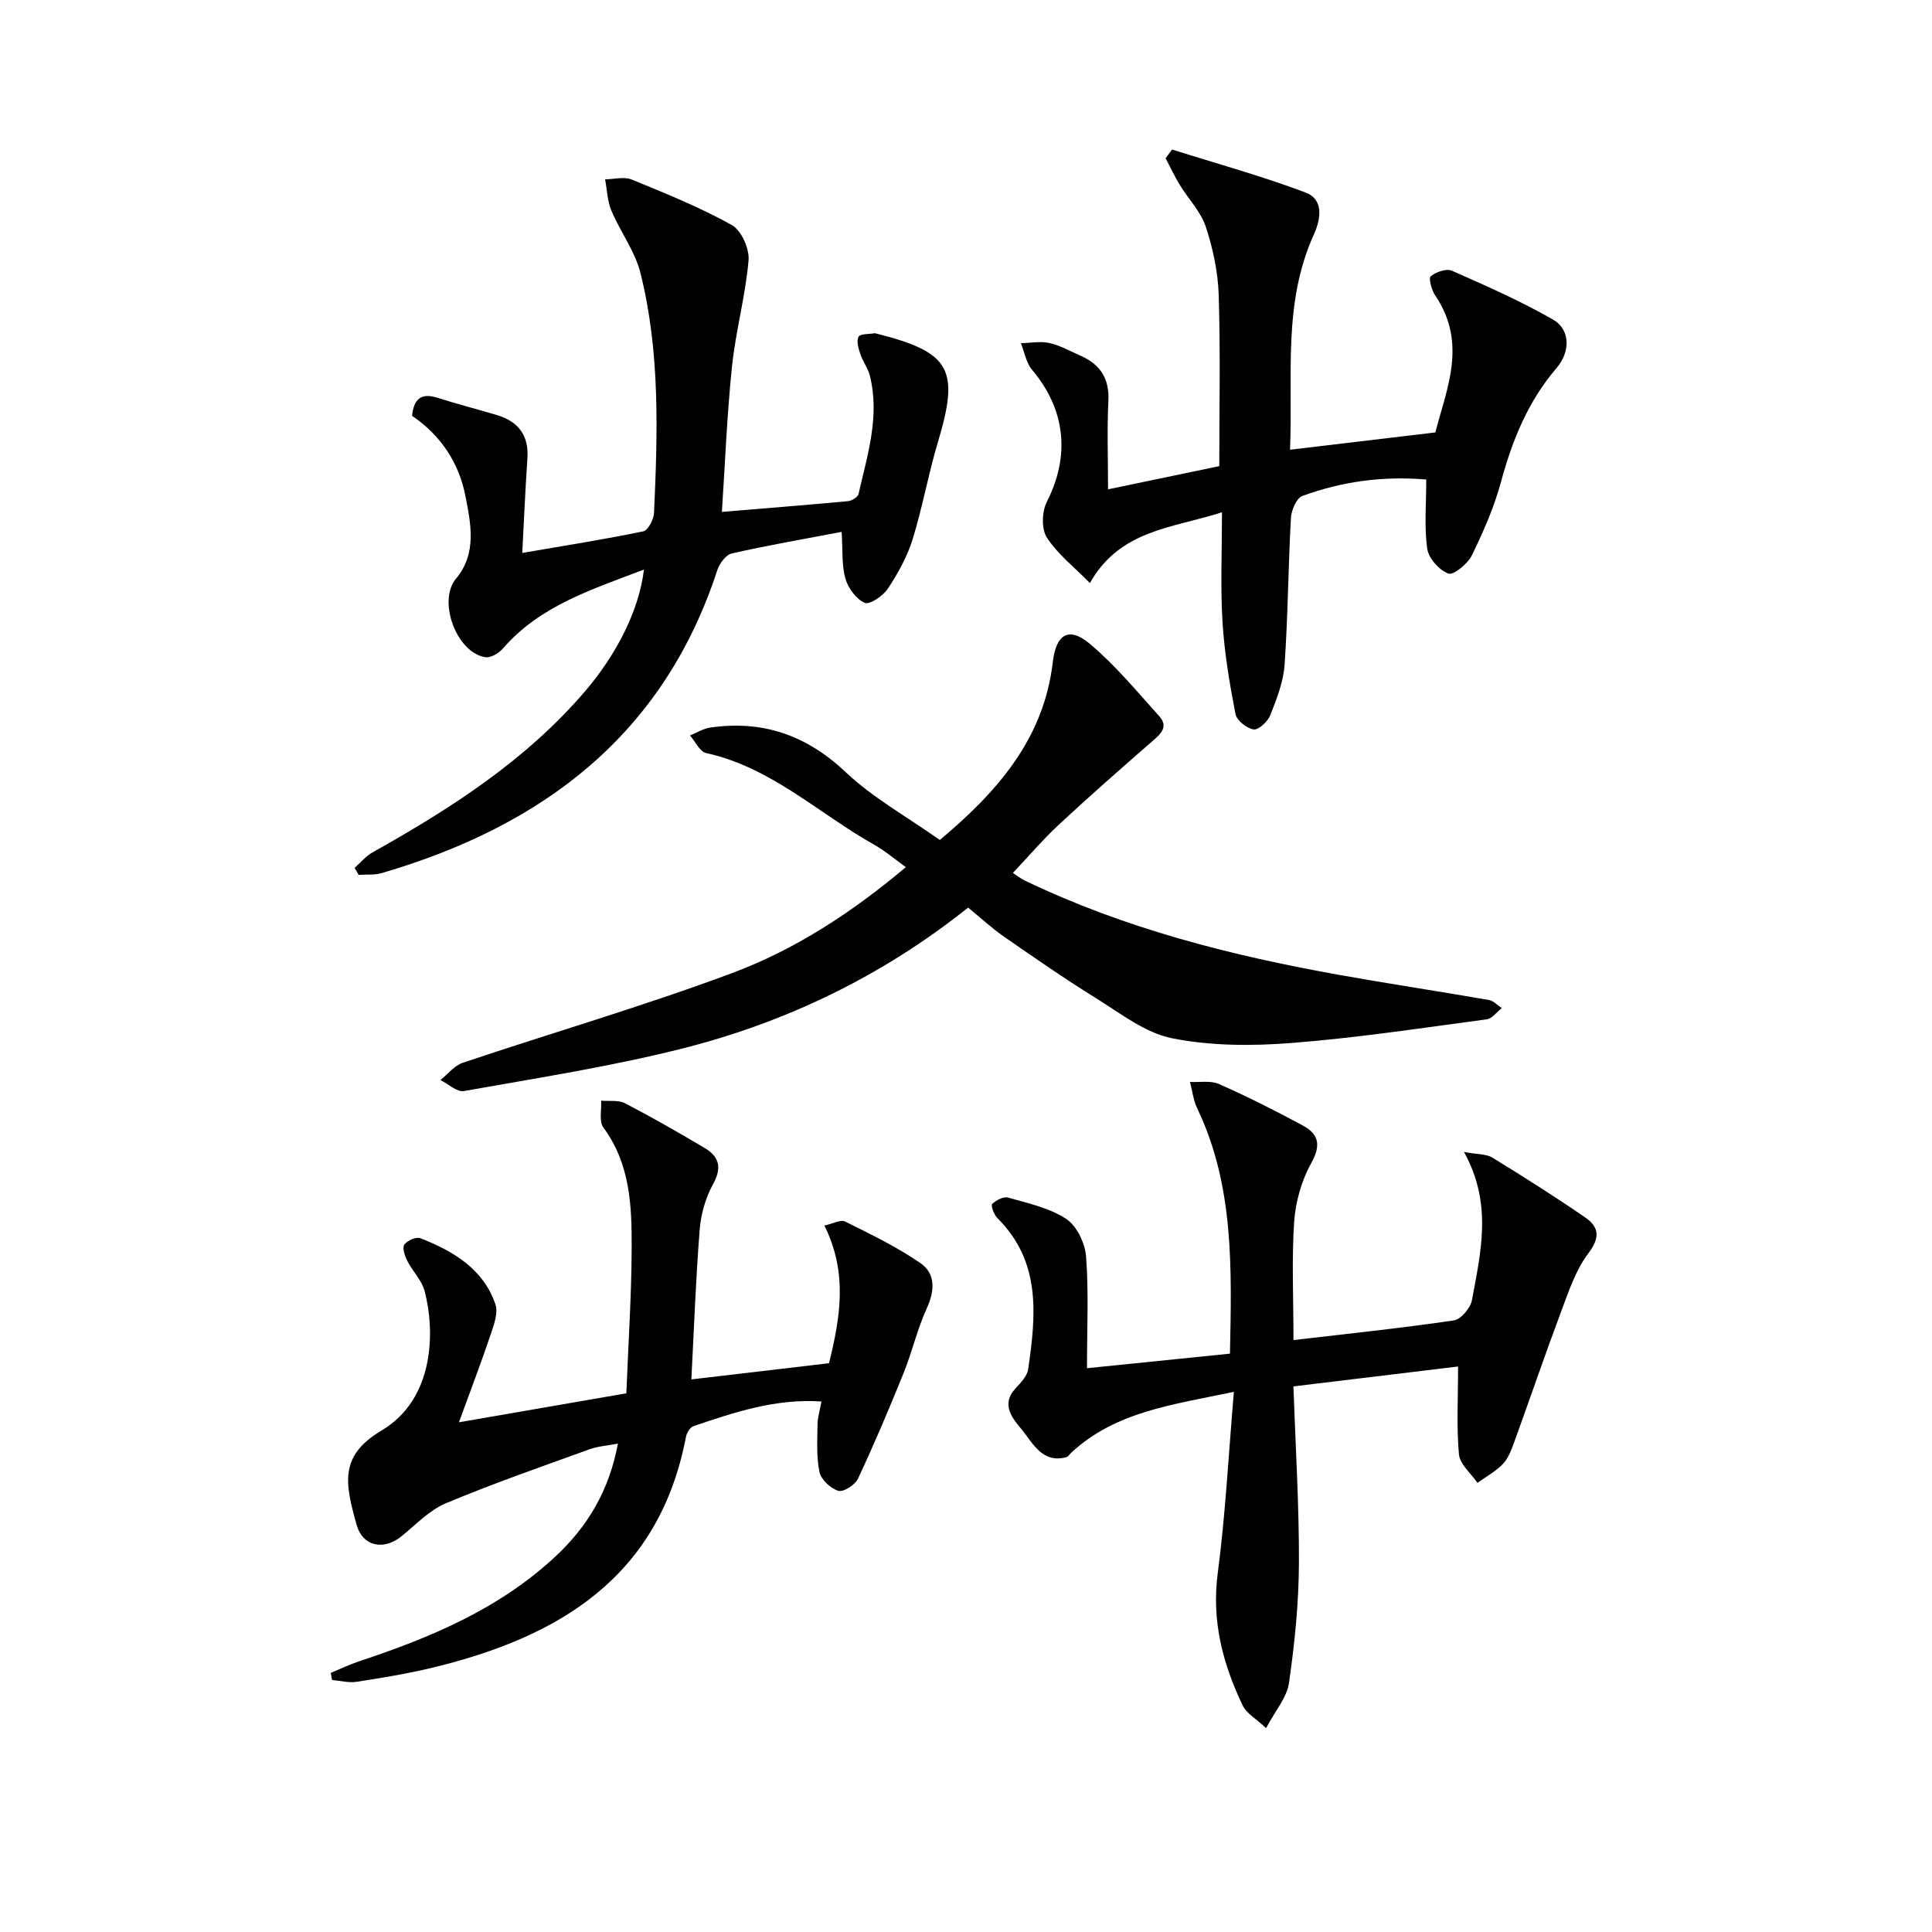
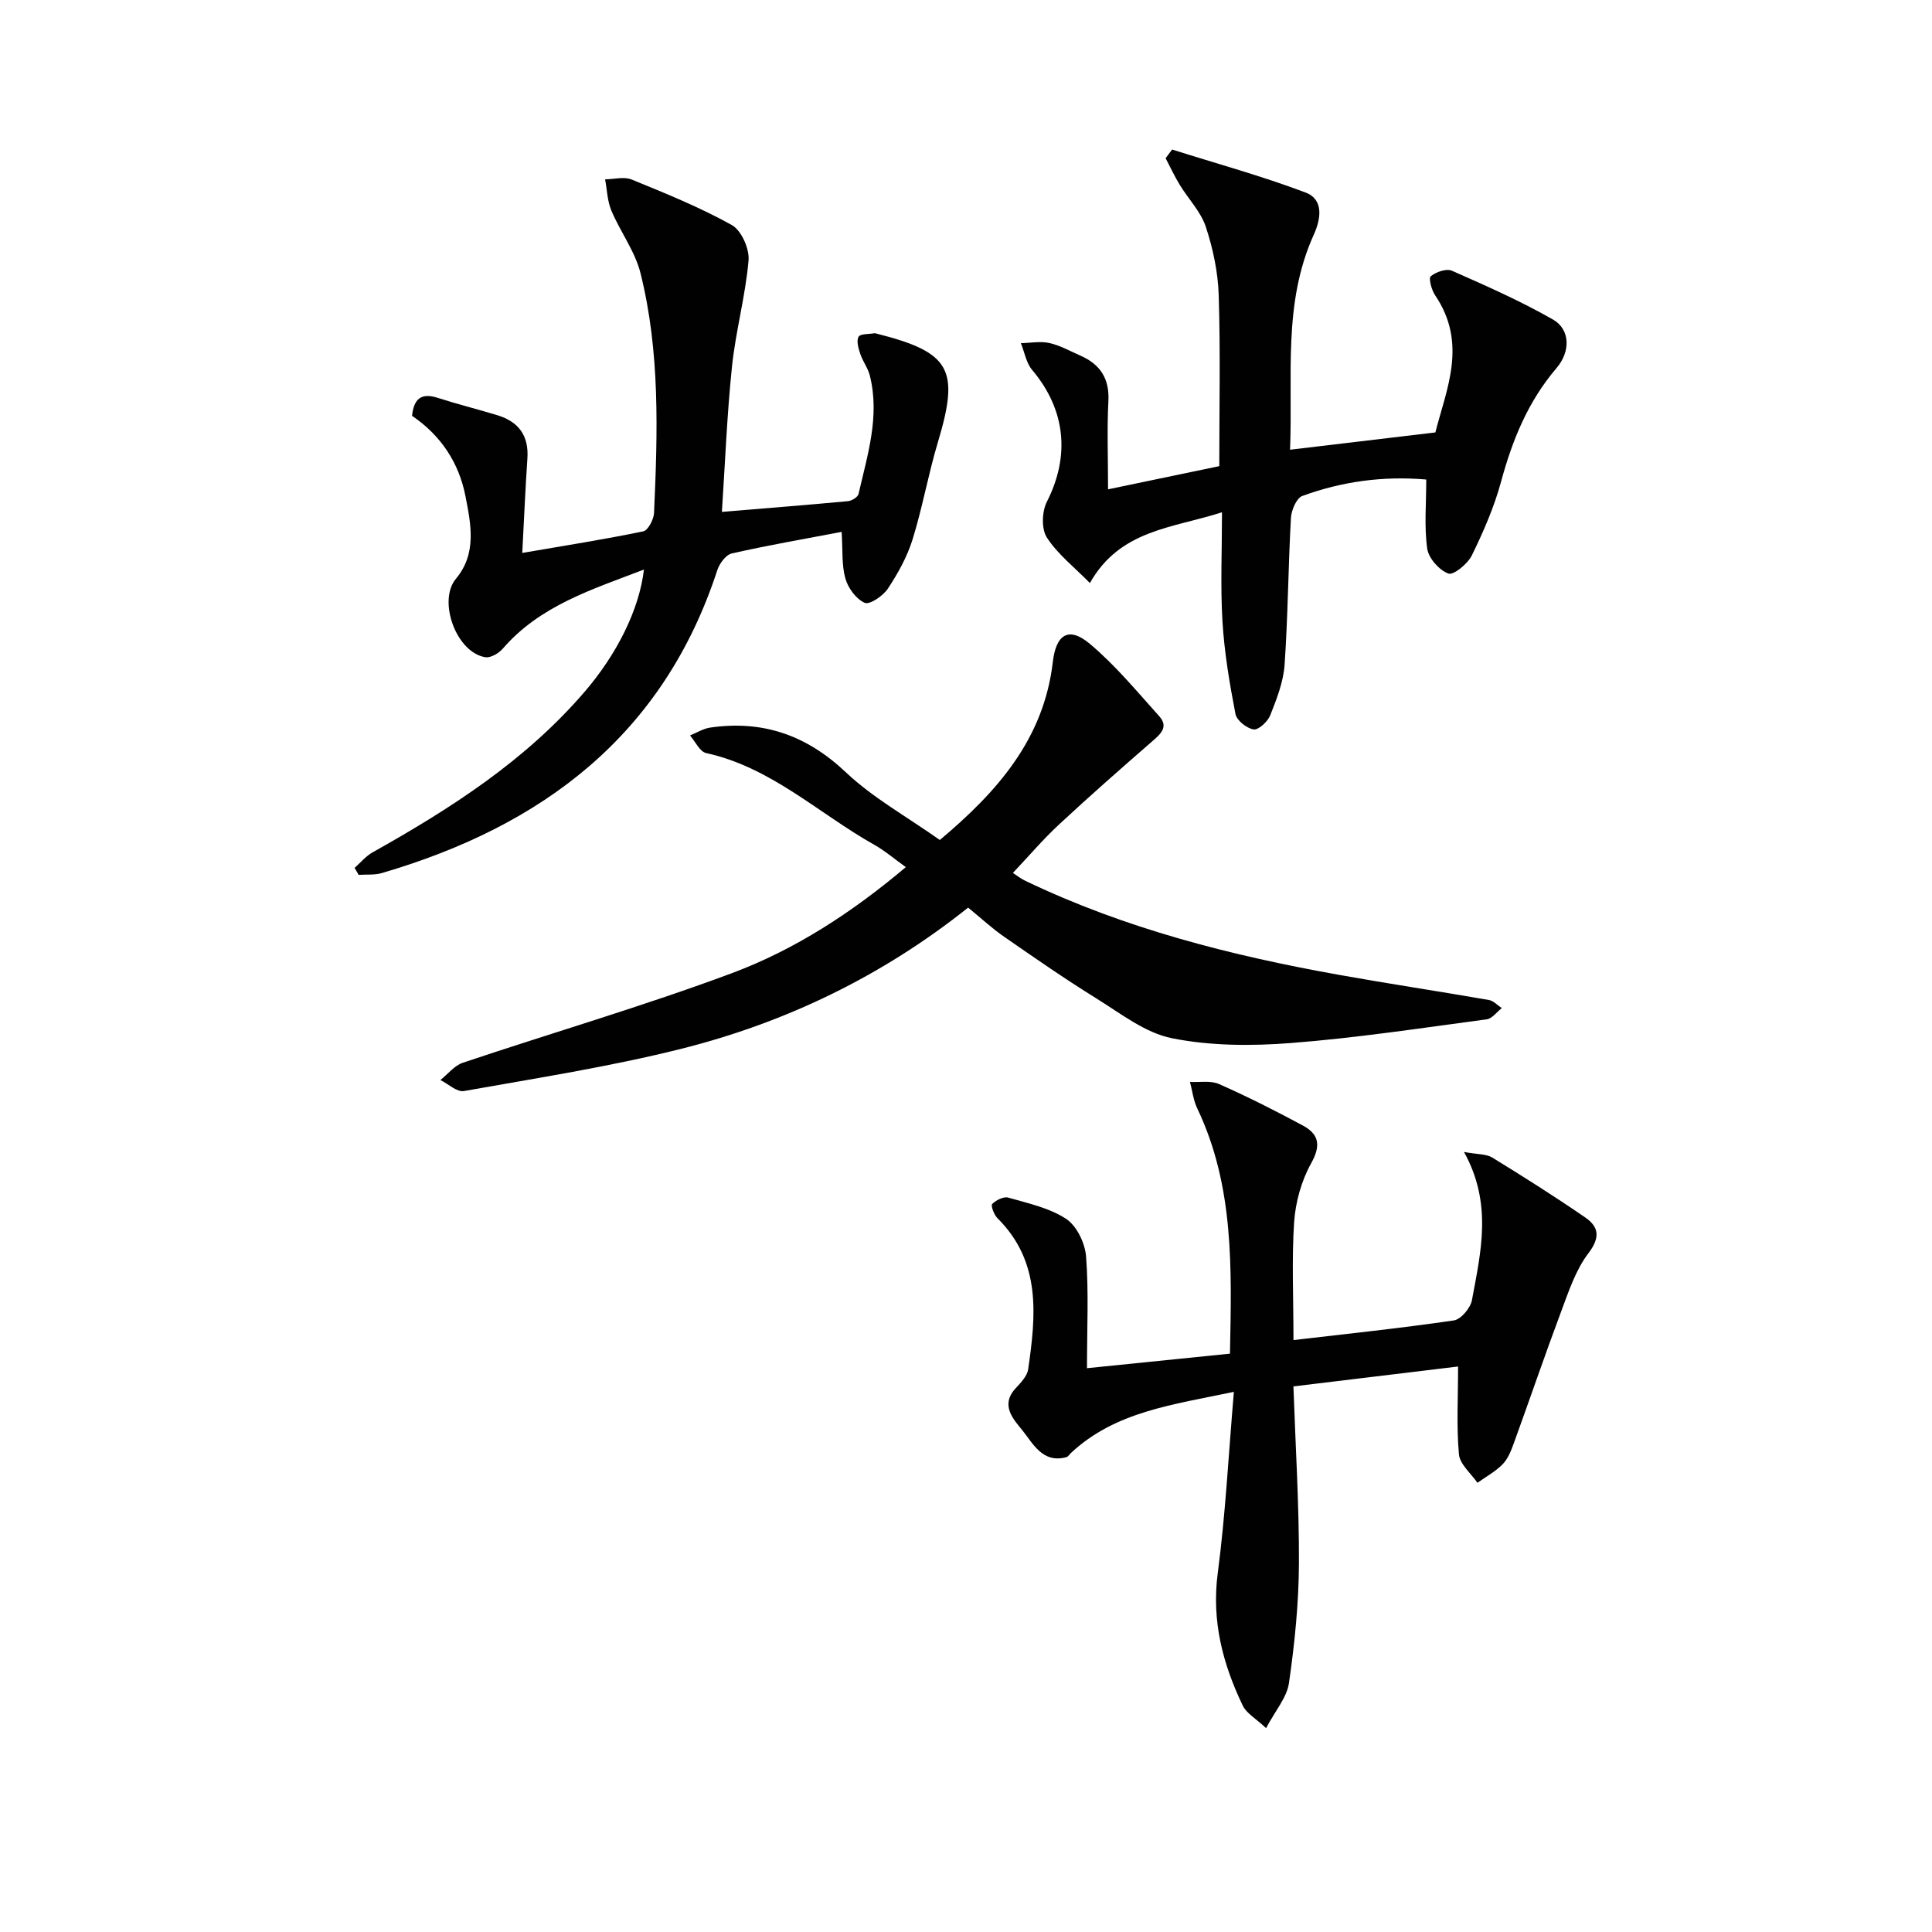
<svg xmlns="http://www.w3.org/2000/svg" enable-background="new 0 0 400 400" viewBox="0 0 400 400">
  <g fill="#010101">
    <path d="m267.8 277.45c11.18-1.31 22.22-2.46 33.2-4.07 1.47-.21 3.45-2.57 3.75-4.2 1.83-9.93 4.31-19.96-1.65-30.68 2.84.53 4.62.4 5.86 1.16 6.5 3.99 12.95 8.07 19.23 12.39 2.85 1.96 3.17 4.15.66 7.44-2.63 3.46-4.08 7.91-5.64 12.07-3.38 9.02-6.48 18.14-9.77 27.19-.56 1.55-1.21 3.24-2.32 4.39-1.49 1.53-3.46 2.59-5.23 3.86-1.34-1.96-3.64-3.83-3.83-5.89-.53-5.75-.18-11.58-.18-18.19-11.04 1.33-22.6 2.73-34.09 4.12.43 12.5 1.19 24.58 1.14 36.66-.04 8.26-.88 16.55-2.06 24.73-.43 3.02-2.84 5.76-4.74 9.36-2.14-2.01-4.05-3.05-4.82-4.64-4.15-8.65-6.49-17.54-5.19-27.44 1.6-12.13 2.22-24.39 3.34-37.54-12.7 2.67-24.43 4.07-33.61 12.54-.37.34-.68.88-1.1.99-4.9 1.31-6.88-2.84-9.08-5.57-1.78-2.21-4.66-5.17-1.41-8.68 1.07-1.16 2.4-2.53 2.61-3.95 1.61-11.14 2.74-22.25-6.35-31.28-.72-.71-1.42-2.62-1.1-2.94.8-.8 2.37-1.6 3.32-1.33 4.11 1.18 8.52 2.12 12 4.41 2.19 1.44 3.91 5.03 4.12 7.79.56 7.28.19 14.63.19 23.12 9.96-1.01 19.57-1.99 29.6-3.01.35-17.67.89-34.72-6.77-50.77-.81-1.69-1.02-3.66-1.51-5.49 2.02.11 4.29-.33 6.02.44 5.89 2.61 11.66 5.52 17.34 8.58 3.32 1.79 3.82 4.09 1.74 7.81-2.01 3.6-3.24 8-3.53 12.14-.52 7.73-.14 15.55-.14 24.48z" />
    <path d="m200.44 187.91c-17.73 14.14-37.72 23.81-59.53 29.27-14.76 3.69-29.86 6.04-44.86 8.71-1.44.26-3.24-1.47-4.87-2.28 1.54-1.22 2.89-2.99 4.64-3.58 18.54-6.22 37.36-11.71 55.67-18.53 13.1-4.88 24.89-12.56 36.05-21.97-2.36-1.69-4.34-3.4-6.57-4.65-11.5-6.47-21.31-16.02-34.78-18.97-1.31-.29-2.23-2.38-3.33-3.64 1.39-.56 2.73-1.42 4.17-1.63 10.88-1.58 19.95 1.55 28.1 9.26 5.62 5.31 12.61 9.17 19.45 14.01 11.82-9.92 21.53-20.85 23.39-36.83.66-5.71 3.26-7.48 7.66-3.79 5.28 4.43 9.75 9.85 14.38 15 2.04 2.27.18 3.77-1.58 5.3-6.47 5.64-12.92 11.3-19.21 17.15-3.27 3.04-6.17 6.46-9.51 9.99.77.5 1.6 1.17 2.53 1.61 20.68 9.93 42.68 15.51 65.14 19.52 10.28 1.84 20.61 3.39 30.89 5.18.96.17 1.78 1.1 2.66 1.68-1.04.8-2 2.17-3.12 2.32-13.5 1.8-26.99 3.86-40.55 4.91-8.16.63-16.63.6-24.6-.99-5.55-1.1-10.61-5.11-15.64-8.23-6.48-4.02-12.76-8.37-19.03-12.72-2.58-1.77-4.89-3.93-7.55-6.1z" />
    <path d="m73.41 179.69c1.24-1.09 2.33-2.44 3.73-3.22 16.18-9.07 31.68-19.01 43.93-33.28 6.63-7.72 11.28-16.96 12.25-25.27-10.76 4.14-21.49 7.43-29.23 16.38-.82.95-2.49 1.94-3.59 1.77-6.03-.93-9.93-11.68-6.1-16.25 4.38-5.24 3.09-11.34 1.96-17.13-1.35-6.91-5.11-12.57-11.05-16.6.36-3.4 1.79-4.85 5.28-3.73 4.1 1.32 8.3 2.36 12.42 3.62 4.39 1.34 6.51 4.25 6.18 8.97-.42 6.1-.67 12.21-1.06 19.53 8.95-1.54 17.04-2.81 25.05-4.47.99-.21 2.17-2.46 2.23-3.81.75-16.64 1.27-33.33-2.8-49.64-1.13-4.53-4.18-8.56-6.03-12.95-.84-1.99-.89-4.31-1.3-6.48 1.85-.02 3.92-.6 5.5.04 7.03 2.87 14.11 5.74 20.73 9.42 1.98 1.1 3.68 4.92 3.47 7.32-.64 7.37-2.66 14.61-3.43 21.97-1.04 10.02-1.43 20.11-2.09 30.1 9-.75 17.56-1.42 26.11-2.22.79-.07 2.03-.84 2.18-1.49 1.85-8.06 4.45-16.09 2.34-24.51-.39-1.56-1.47-2.95-1.98-4.49-.38-1.14-.83-2.67-.36-3.54.35-.65 2.13-.53 3.28-.73.15-.03.33.04.49.08 15.3 3.87 17.19 7.38 12.67 22.44-2 6.66-3.2 13.55-5.26 20.19-1.12 3.59-3.03 7.03-5.12 10.18-.99 1.49-3.76 3.37-4.78 2.92-1.77-.78-3.44-3.05-4-5.02-.79-2.78-.53-5.86-.78-9.67-7.89 1.5-15.36 2.79-22.75 4.47-1.22.28-2.54 2.08-2.99 3.45-11.16 34.21-36.23 52.99-69.46 62.72-1.51.44-3.19.26-4.8.37-.27-.5-.56-.97-.84-1.44z" />
-     <path d="m143.14 285.59c10.13-1.19 19.14-2.25 28.5-3.35 2.25-9.17 4-18.55-.96-28.5 1.72-.37 3.36-1.3 4.3-.83 5.31 2.64 10.71 5.24 15.57 8.59 3.21 2.22 2.99 5.76 1.3 9.45-1.96 4.29-3.01 8.99-4.79 13.38-2.97 7.35-6.07 14.66-9.43 21.83-.6 1.27-3.01 2.82-4.06 2.5-1.6-.49-3.57-2.31-3.9-3.88-.67-3.17-.44-6.56-.41-9.86.02-1.44.47-2.87.81-4.76-9.59-.63-18.05 2.26-26.5 5.11-.7.24-1.39 1.39-1.55 2.22-5.55 29.11-26.33 41.48-52.55 47.8-5.15 1.24-10.41 2.1-15.66 2.91-1.63.25-3.37-.23-5.05-.37-.09-.49-.19-.99-.28-1.48 1.98-.81 3.91-1.75 5.94-2.42 14.78-4.9 28.98-10.86 40.58-21.68 6.62-6.17 11.11-13.58 12.93-23.37-2.22.43-4.14.55-5.88 1.18-9.96 3.61-19.98 7.09-29.75 11.18-3.4 1.43-6.18 4.39-9.13 6.8-3.7 3.02-8.07 2.19-9.35-2.38-2.42-8.65-3.58-14.28 5.17-19.48 11.03-6.56 11.09-20.61 8.93-28.86-.59-2.26-2.53-4.15-3.62-6.32-.51-1.01-1.05-2.67-.58-3.33.6-.84 2.47-1.65 3.33-1.31 6.78 2.68 13 6.31 15.52 13.68.6 1.74-.28 4.17-.94 6.13-1.94 5.76-4.11 11.44-6.61 18.3 12.14-2.1 23.01-3.98 34.66-6 .39-10.08 1.07-20.17 1.1-30.25.03-8.62-.32-17.28-5.85-24.76-.95-1.28-.36-3.69-.47-5.58 1.66.15 3.56-.17 4.93.53 5.6 2.91 11.09 6.06 16.52 9.28 3.05 1.81 3.58 4.11 1.71 7.5-1.54 2.79-2.5 6.16-2.75 9.34-.82 10.26-1.18 20.54-1.73 31.06z" />
    <path d="m253 106.06c-10.26 3.32-21.06 3.55-27.35 14.65-3.24-3.3-6.68-5.97-8.91-9.42-1.15-1.78-1.03-5.37 0-7.4 4.84-9.52 3.89-19.08-3.04-27.29-1.24-1.46-1.58-3.68-2.34-5.55 1.98-.04 4.03-.45 5.91-.03 2.23.5 4.31 1.68 6.44 2.62 4.09 1.8 6.02 4.76 5.77 9.43-.3 5.76-.07 11.56-.07 18.24 8.24-1.72 15.64-3.26 23.03-4.8 0-11.98.25-23.71-.12-35.42-.15-4.75-1.18-9.61-2.67-14.13-1.04-3.14-3.61-5.76-5.39-8.68-1.08-1.77-1.96-3.67-2.93-5.52.45-.6.9-1.2 1.34-1.8 9.22 2.91 18.57 5.48 27.61 8.89 3.86 1.45 3.19 5.51 1.73 8.73-6.46 14.24-4.31 29.29-4.92 44.53 10.06-1.2 19.53-2.32 30.09-3.58 2.21-8.81 6.75-18.37-.05-28.39-.75-1.1-1.39-3.55-.91-3.94 1.09-.9 3.24-1.65 4.38-1.15 7.09 3.12 14.21 6.27 20.92 10.1 3.57 2.04 3.7 6.59.74 10.06-5.89 6.88-9.14 14.88-11.48 23.51-1.42 5.25-3.65 10.35-6.04 15.25-.86 1.76-3.81 4.18-4.87 3.78-1.9-.7-4.1-3.17-4.38-5.16-.64-4.55-.2-9.24-.2-14.31-9.04-.78-17.5.43-25.65 3.4-1.22.44-2.28 2.96-2.37 4.58-.56 10.12-.61 20.28-1.31 30.39-.25 3.54-1.64 7.08-2.97 10.44-.52 1.31-2.43 3.08-3.44 2.93-1.43-.22-3.5-1.86-3.76-3.19-1.22-6.32-2.3-12.72-2.69-19.14-.44-7.26-.1-14.59-.1-22.63z" />
  </g>
</svg>